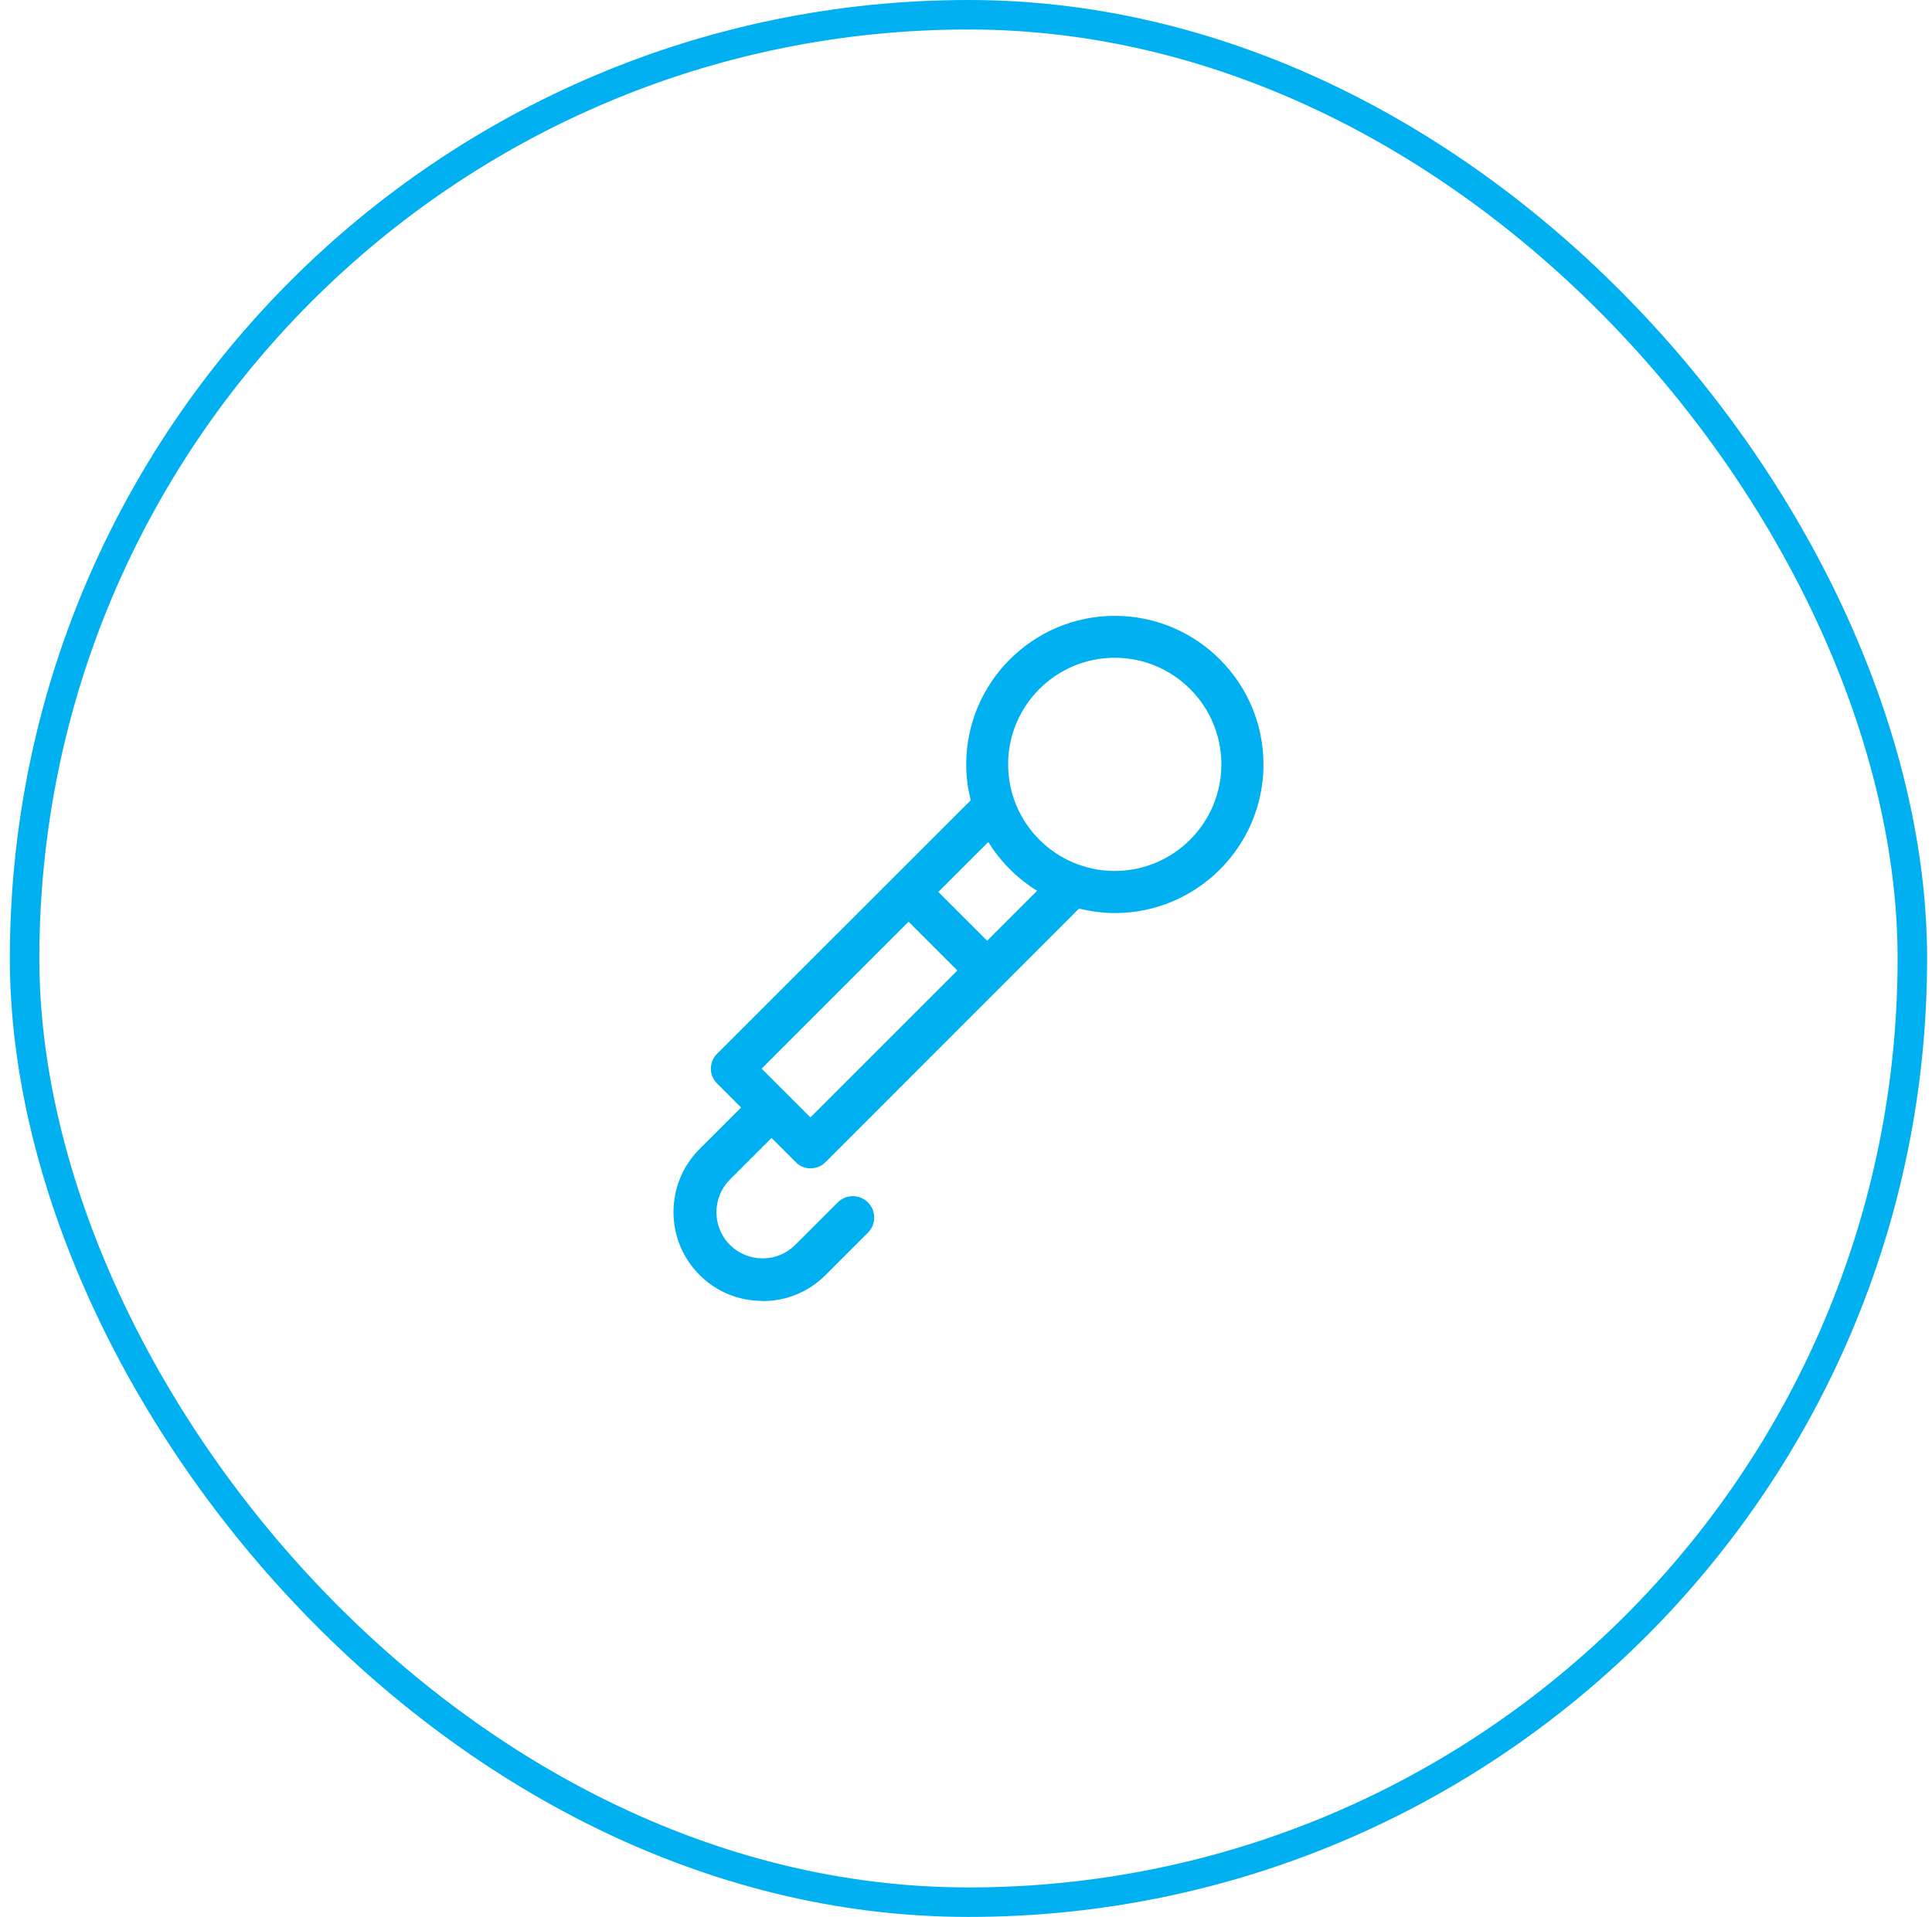
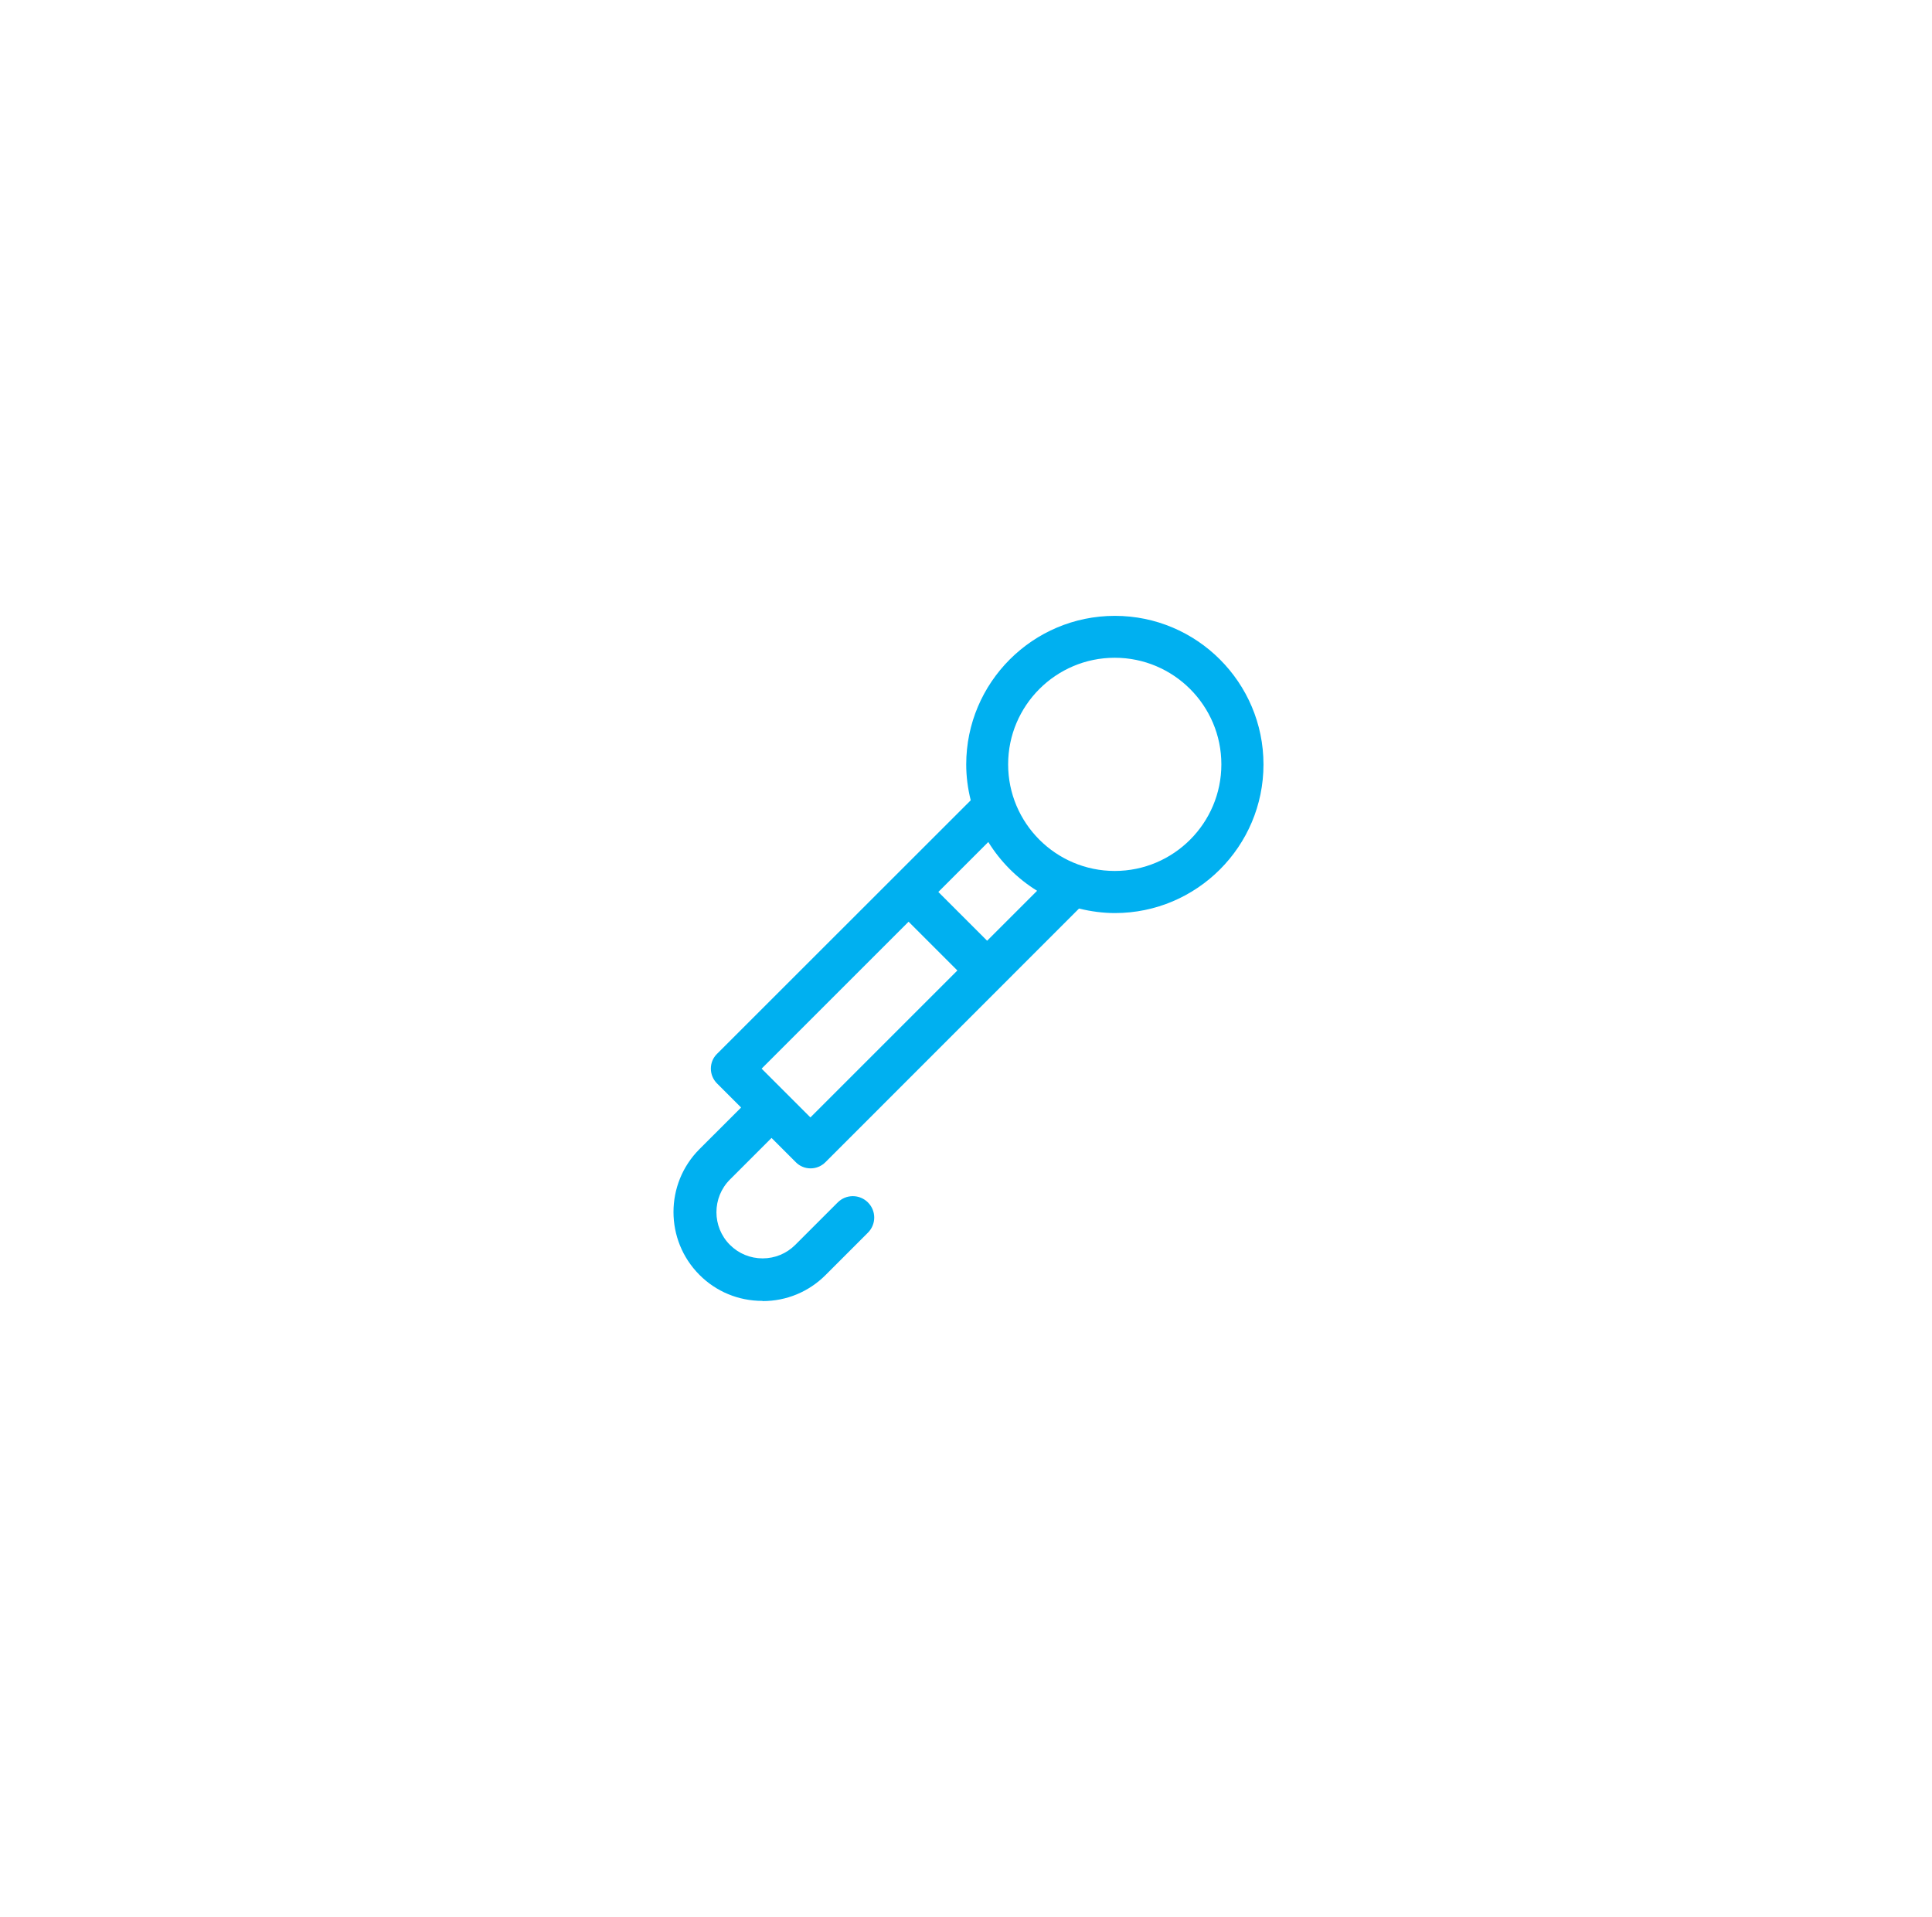
<svg xmlns="http://www.w3.org/2000/svg" width="131" height="130" viewBox="0 0 131 130" fill="none">
-   <rect x="1.668" y="1" width="128" height="128" rx="64" stroke="#00B0F0" stroke-width="2" />
  <path d="M51.689 88.222C50.078 88.222 48.56 87.596 47.428 86.458C45.079 84.108 45.079 80.28 47.428 77.93L50.251 75.108L48.62 73.477C48.354 73.211 48.2 72.851 48.2 72.472C48.2 72.093 48.347 71.733 48.62 71.467L65.821 54.273C65.614 53.447 65.515 52.635 65.515 51.843C65.515 46.285 70.034 41.765 75.593 41.765C81.151 41.765 85.671 46.285 85.671 51.843C85.671 57.401 81.151 61.921 75.593 61.921C74.807 61.921 73.989 61.815 73.163 61.615L55.969 78.816C55.703 79.082 55.343 79.235 54.964 79.235C54.584 79.235 54.225 79.089 53.959 78.816L52.314 77.171L49.492 79.994C48.274 81.212 48.274 83.203 49.492 84.421C50.084 85.013 50.87 85.339 51.709 85.339C52.547 85.339 53.333 85.013 53.925 84.421L56.801 81.545C57.074 81.272 57.44 81.119 57.826 81.119C58.212 81.119 58.578 81.272 58.851 81.545C59.124 81.818 59.277 82.184 59.277 82.57C59.277 82.956 59.124 83.322 58.851 83.595L55.976 86.471C54.837 87.609 53.326 88.235 51.715 88.235L51.689 88.222ZM54.95 75.78L64.915 65.815L61.607 62.507L51.642 72.472L54.95 75.78ZM66.932 63.798L70.321 60.41C68.983 59.585 67.838 58.44 67.012 57.102L63.624 60.49L66.932 63.798ZM75.586 44.607C71.599 44.607 68.357 47.849 68.357 51.836C68.357 55.824 71.599 59.065 75.586 59.065C79.573 59.065 82.815 55.824 82.815 51.836C82.815 47.849 79.573 44.607 75.586 44.607Z" fill="#00B0F0" />
</svg>